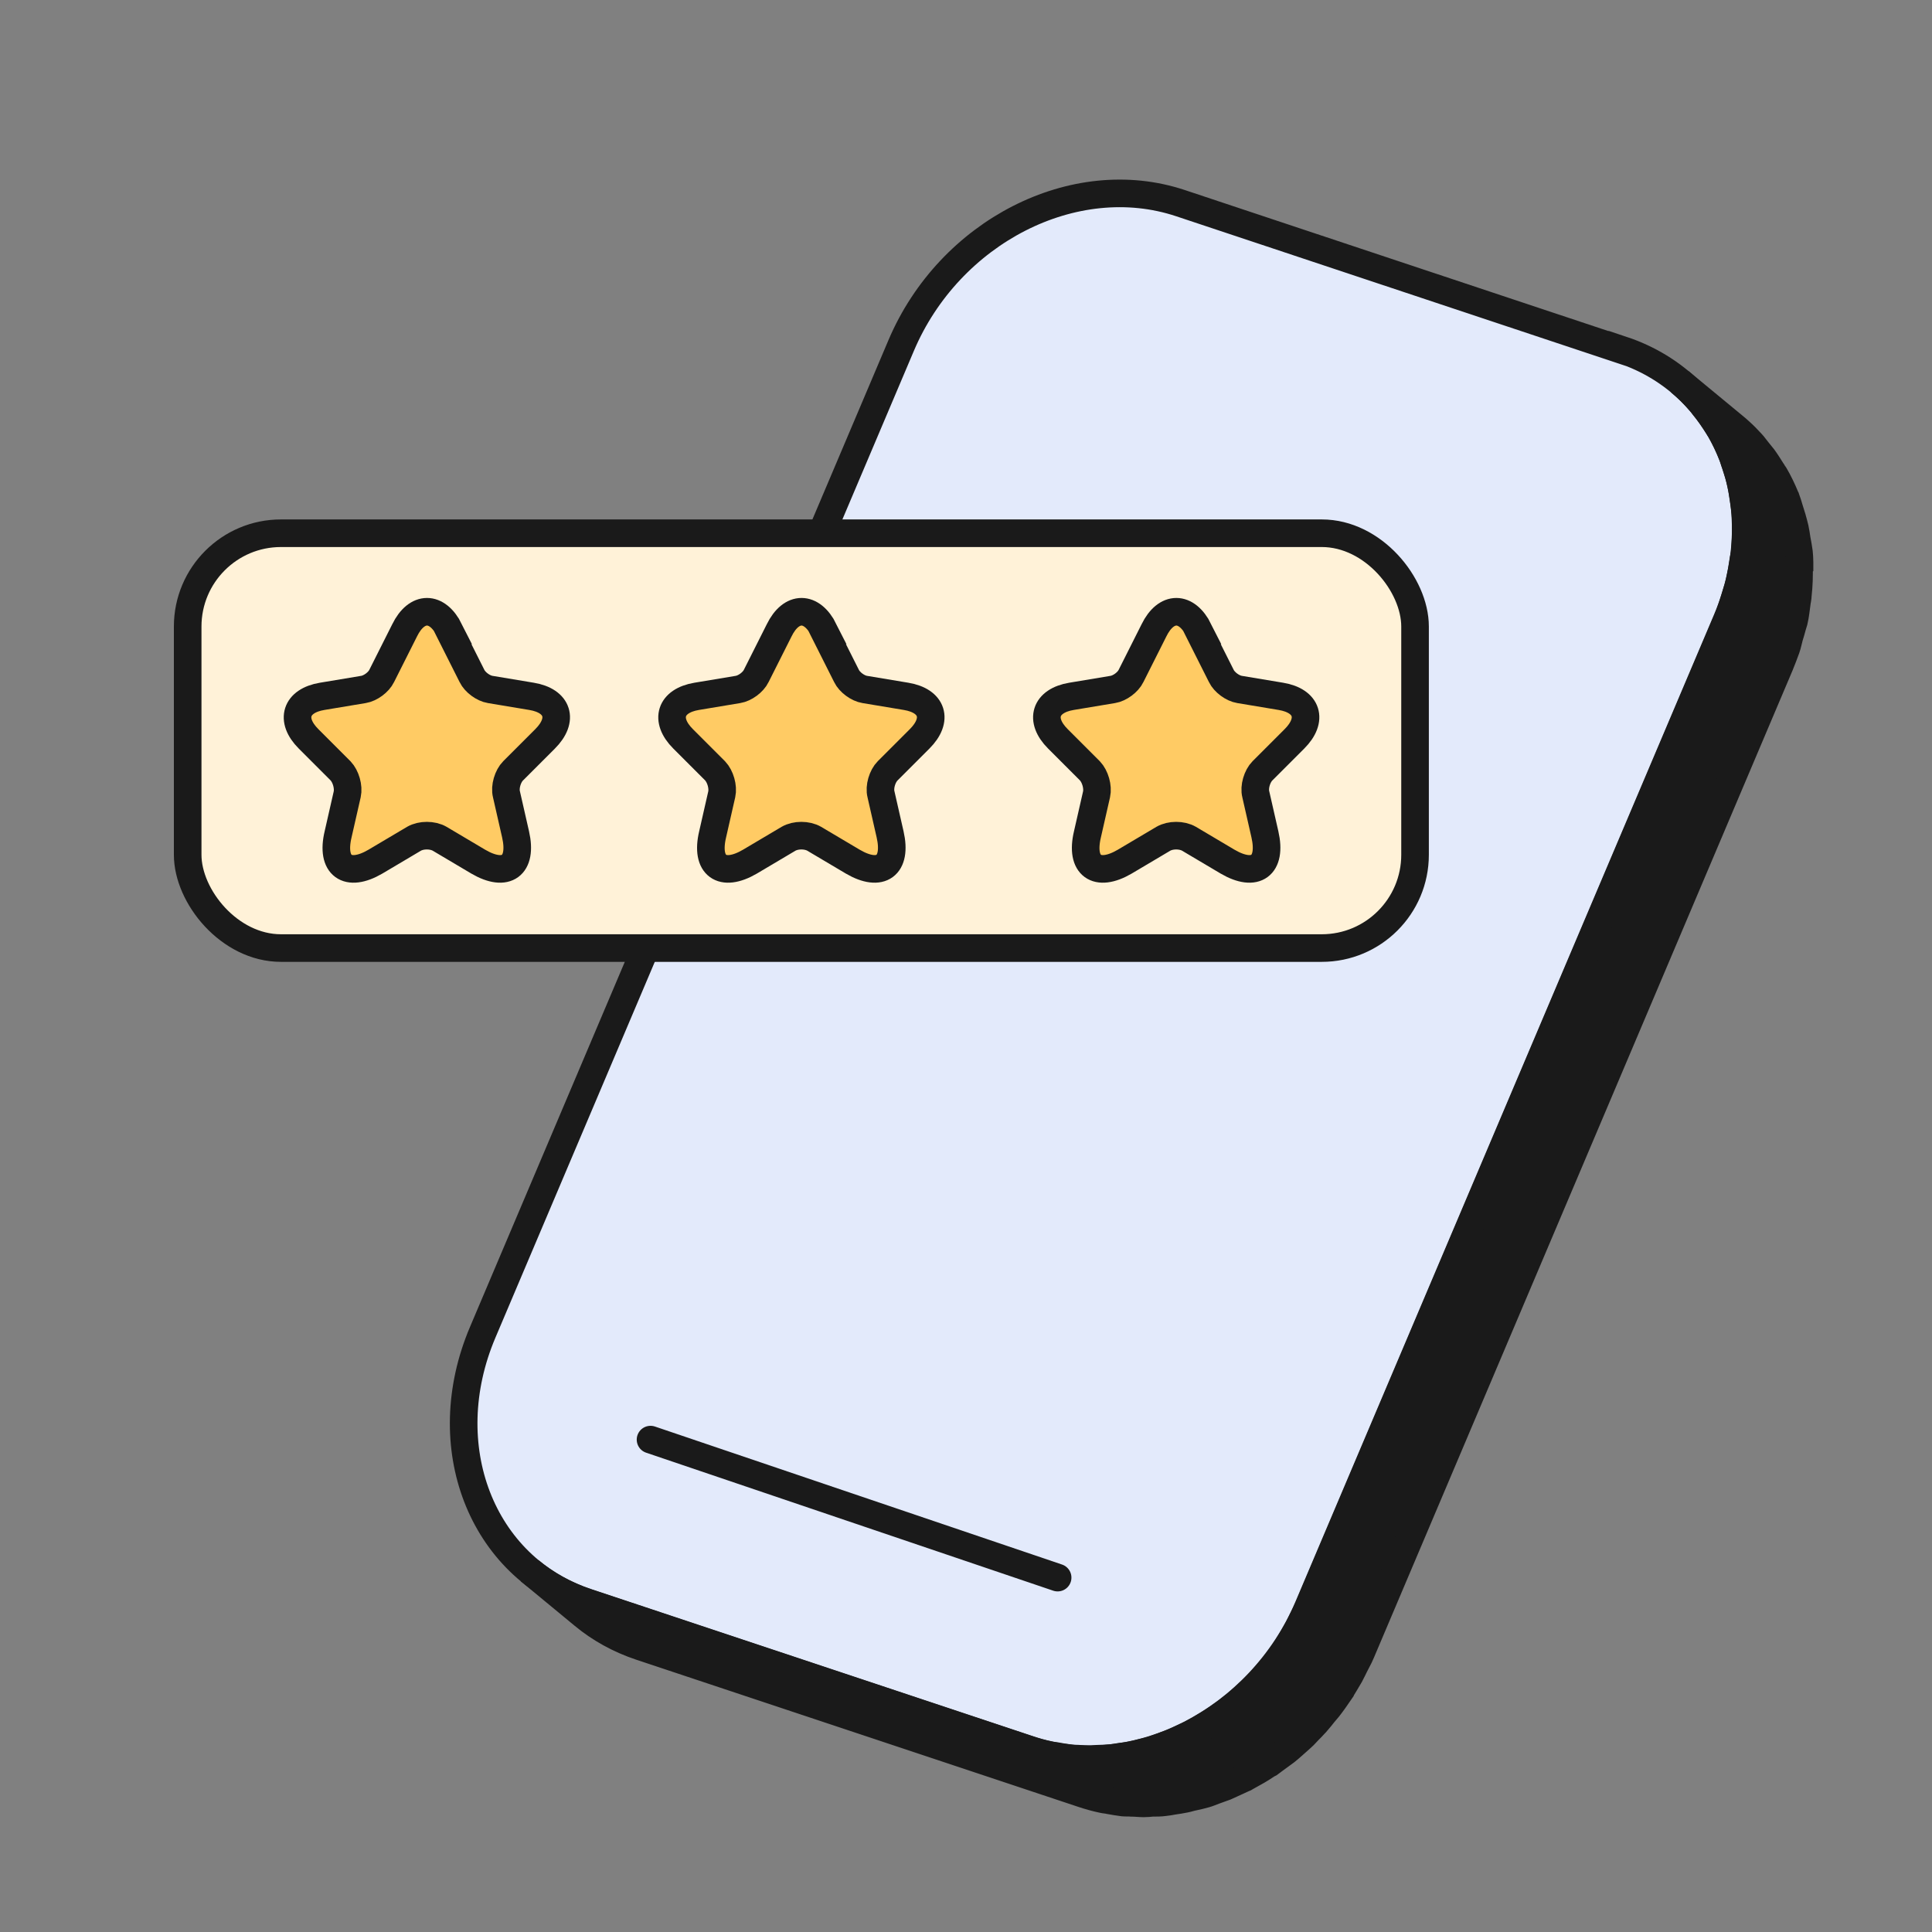
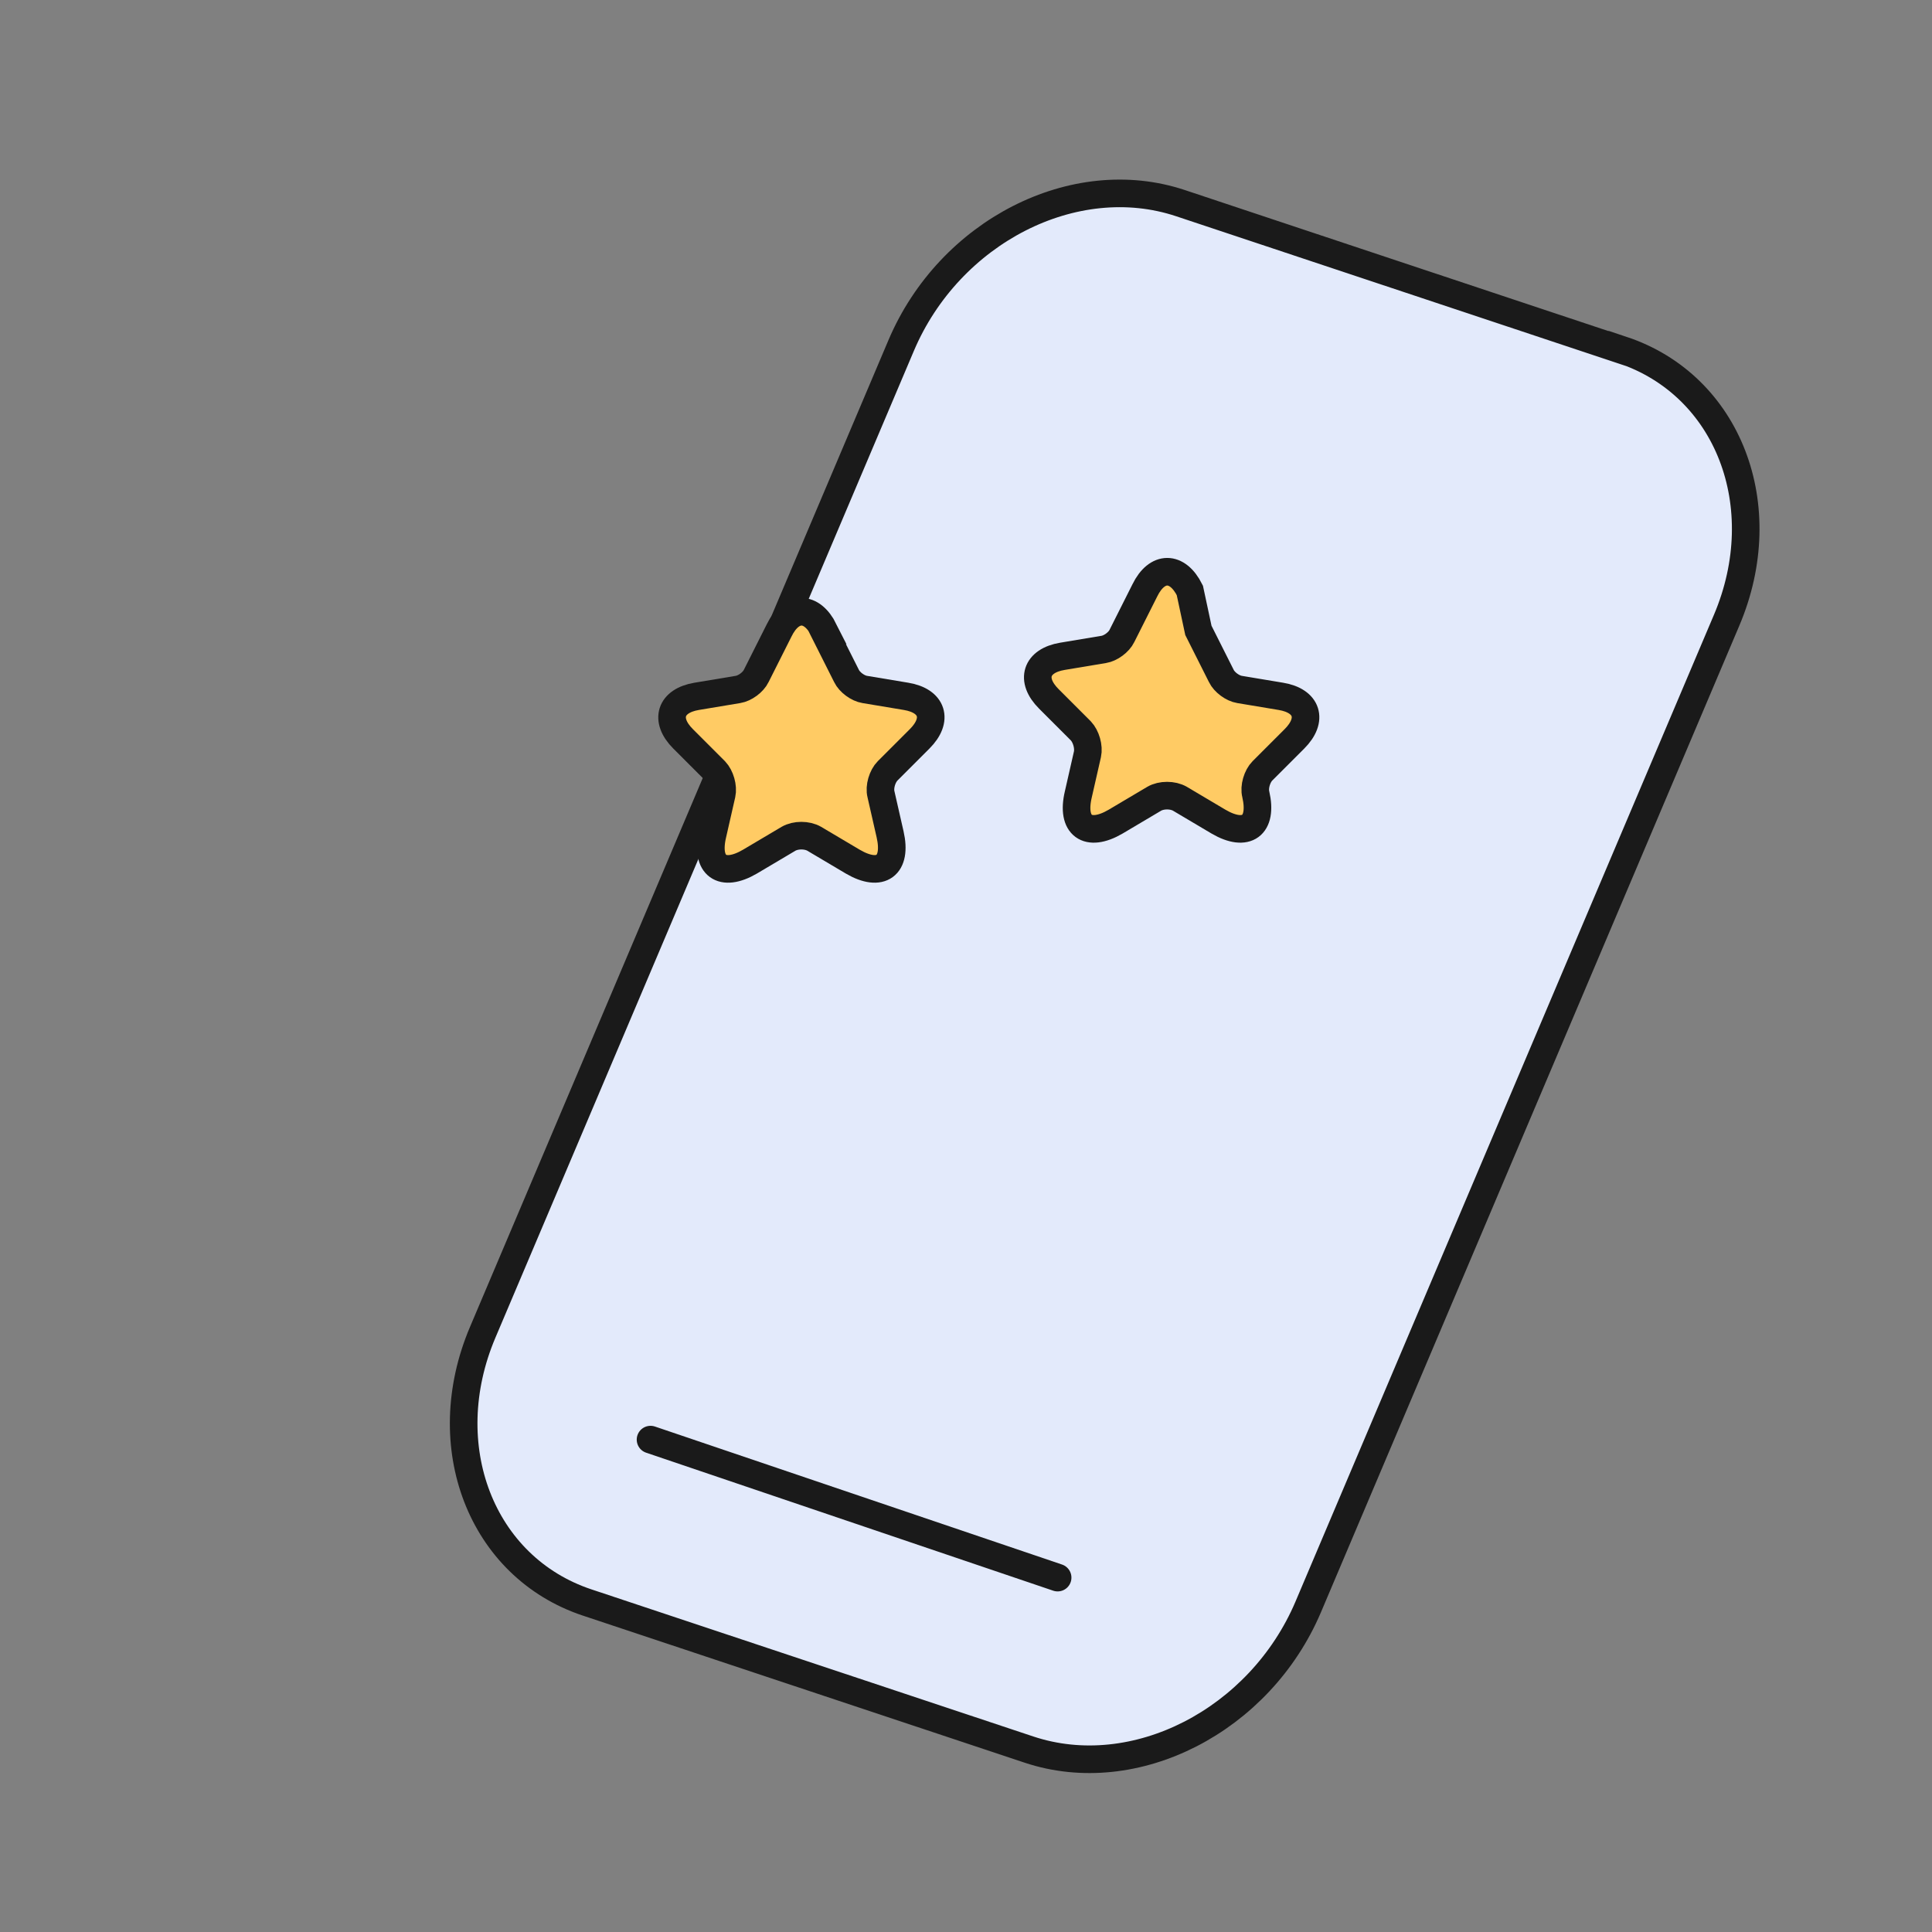
<svg xmlns="http://www.w3.org/2000/svg" id="Layer_1" data-name="Layer 1" viewBox="0 0 70 70">
  <rect x="0" y="0" width="70" height="70" fill="#808080" stroke="none" />
  <defs>
    <style>
      .cls-1 {
        fill: #fff2d8;
      }

      .cls-1, .cls-2, .cls-3, .cls-4, .cls-5 {
        stroke: #1a1a1a;
        stroke-miterlimit: 10;
      }

      .cls-6 {
        isolation: isolate;
      }

      .cls-2 {
        fill: #1a1a1a;
      }

      .cls-3 {
        stroke-linecap: round;
      }

      .cls-3, .cls-4 {
        fill: #ffcb64;
      }

      .cls-5 {
        fill: #e3eafb;
      }
    </style>
  </defs>
  <g class="cls-6">
    <path class="cls-5" d="M58.78,12.68c3.84,1.28,5.53,5.66,3.78,9.79l-15.16,35.75c-1.75,4.12-6.28,6.45-10.12,5.17l-16.01-5.33c-3.84-1.28-5.53-5.67-3.78-9.79l15.16-35.75c1.75-4.13,6.28-6.44,10.12-5.16l16.01,5.33Z" />
-     <path class="cls-2" d="M65.2,20.48s0-.04,0-.06c0-.02,0-.04,0-.06,0-.12-.01-.23-.02-.35-.02-.16-.05-.31-.08-.47-.02-.14-.04-.28-.07-.41-.06-.25-.13-.49-.21-.73-.03-.1-.06-.21-.1-.31,0-.02-.01-.04-.02-.05-.12-.29-.25-.57-.41-.84,0-.01-.02-.03-.03-.04-.02-.04-.05-.08-.07-.11-.1-.16-.2-.32-.31-.47-.07-.09-.14-.17-.21-.26-.04-.05-.07-.09-.11-.14-.03-.04-.06-.08-.09-.11-.14-.15-.28-.3-.44-.44-.07-.06-.14-.13-.22-.19l-1.95-1.61c.27.22.52.47.75.74.04.05.08.09.11.14.19.23.36.48.52.73.02.04.05.08.08.12.17.3.32.61.45.94.04.1.06.21.1.31.08.24.16.48.21.73.03.13.05.27.07.41.04.27.09.54.1.82,0,.02,0,.04,0,.06.02.37,0,.75-.03,1.13,0,.1-.03.2-.05.3-.04.28-.09.56-.15.84-.03.13-.07.26-.11.38-.1.33-.2.67-.34,1l-15.16,35.75c-.08.18-.17.36-.26.54-.04.09-.09.18-.13.26-.12.22-.25.44-.38.65,0,0,0,0,0,.01-.14.21-.29.41-.44.61-.05.07-.11.13-.16.19-.11.13-.22.26-.33.38-.07.08-.14.15-.21.22-.1.11-.21.21-.32.31-.09.08-.18.16-.27.24-.1.09-.2.17-.3.25-.12.09-.24.19-.37.27-.09.06-.18.13-.28.19-.23.15-.46.29-.69.41-.04.02-.08.05-.12.07-.12.06-.24.11-.37.17-.11.05-.22.11-.33.15-.13.05-.26.09-.38.14-.11.04-.22.08-.34.12-.13.04-.27.07-.4.1-.11.03-.22.06-.34.08-.13.03-.27.04-.41.06-.11.02-.23.04-.34.05-.14.01-.28.02-.41.02-.11,0-.22.02-.34.02-.15,0-.29-.01-.44-.02-.1,0-.2,0-.31-.02-.17-.02-.33-.05-.5-.08-.08-.01-.16-.02-.24-.04-.25-.05-.49-.12-.73-.2l-16.01-5.33c-.78-.26-1.48-.65-2.07-1.14l1.95,1.61c.59.49,1.29.88,2.07,1.14l16.01,5.33c.24.08.49.15.73.2.08.02.16.02.24.04.17.03.33.06.5.08.1.01.2,0,.3.01.15,0,.3.02.45.02.1,0,.21-.01.31-.02.15,0,.29,0,.44-.02.11-.01.21-.03.32-.05.14-.02.28-.04.42-.07.11-.02.22-.06.33-.08.14-.03.27-.06.41-.1.11-.03.22-.08.33-.12.13-.05.26-.09.39-.14.11-.05.22-.1.33-.15.12-.06.25-.11.37-.17,0,0,.02,0,.02-.01.03-.02.06-.04.09-.05.24-.13.47-.26.69-.41.03-.02.07-.04.11-.06.06-.04.11-.09.17-.13.12-.09.25-.18.37-.27.05-.04.1-.07.14-.11.06-.05.11-.1.16-.14.09-.08.18-.16.27-.24.04-.04.09-.08.13-.12.06-.06.12-.13.18-.19.07-.07.14-.14.21-.22.03-.03.06-.06.09-.1.08-.09.16-.19.23-.28.05-.06.11-.13.16-.19.01-.02.03-.04.04-.05.14-.18.27-.37.4-.56,0,0,0,0,0,0,0,0,0,0,0-.01.13-.19.24-.39.36-.59.01-.02.02-.04.03-.06.05-.09.09-.18.13-.26.06-.12.12-.23.18-.35.03-.06.05-.12.08-.18l15.16-35.75c.08-.2.16-.4.23-.6.05-.14.07-.27.11-.41.04-.13.08-.26.11-.38.02-.07.04-.14.06-.2.05-.21.07-.43.1-.64.01-.1.04-.2.04-.3.04-.36.05-.71.04-1.06Z" />
  </g>
  <line class="cls-3" x1="23.57" y1="52.16" x2="38.32" y2="57.16" />
-   <rect class="cls-1" x="6.8" y="19.32" width="44.47" height="15.03" rx="3.38" ry="3.38" />
  <g>
-     <path class="cls-4" d="M43.42,22.84l.83,1.65c.11.23.41.45.66.49l1.5.25c.96.16,1.18.85.49,1.54l-1.16,1.16c-.19.19-.31.58-.24.85l.33,1.45c.26,1.14-.34,1.58-1.35.99l-1.4-.83c-.26-.15-.67-.15-.93,0l-1.4.83c-1.01.59-1.62.15-1.35-.99l.33-1.45c.06-.27-.05-.65-.24-.85l-1.16-1.16c-.69-.69-.46-1.38.49-1.54l1.5-.25c.25-.04.55-.26.66-.49l.83-1.65c.44-.9,1.18-.9,1.63,0Z" />
+     <path class="cls-4" d="M43.42,22.84l.83,1.65c.11.23.41.45.66.49l1.5.25c.96.16,1.18.85.49,1.54l-1.16,1.16c-.19.19-.31.58-.24.85c.26,1.14-.34,1.58-1.35.99l-1.4-.83c-.26-.15-.67-.15-.93,0l-1.4.83c-1.01.59-1.62.15-1.35-.99l.33-1.45c.06-.27-.05-.65-.24-.85l-1.16-1.16c-.69-.69-.46-1.38.49-1.54l1.5-.25c.25-.04.55-.26.66-.49l.83-1.65c.44-.9,1.18-.9,1.63,0Z" />
    <path class="cls-4" d="M29.84,22.84l.83,1.65c.11.23.41.45.66.49l1.5.25c.96.16,1.18.85.49,1.54l-1.16,1.16c-.19.19-.31.58-.24.85l.33,1.45c.26,1.14-.34,1.58-1.35.99l-1.4-.83c-.26-.15-.67-.15-.93,0l-1.4.83c-1.01.59-1.62.15-1.35-.99l.33-1.45c.06-.27-.05-.65-.24-.85l-1.16-1.16c-.69-.69-.46-1.38.49-1.54l1.5-.25c.25-.04.55-.26.66-.49l.83-1.65c.44-.9,1.18-.9,1.63,0Z" />
-     <path class="cls-4" d="M16.27,22.84l.83,1.65c.11.23.41.45.66.49l1.5.25c.96.16,1.18.85.49,1.54l-1.16,1.16c-.19.19-.31.58-.24.85l.33,1.45c.26,1.14-.34,1.58-1.35.99l-1.4-.83c-.26-.15-.67-.15-.93,0l-1.4.83c-1.01.59-1.62.15-1.35-.99l.33-1.45c.06-.27-.05-.65-.24-.85l-1.16-1.16c-.69-.69-.46-1.38.49-1.54l1.5-.25c.25-.04.55-.26.66-.49l.83-1.65c.44-.9,1.18-.9,1.63,0Z" />
  </g>
</svg>